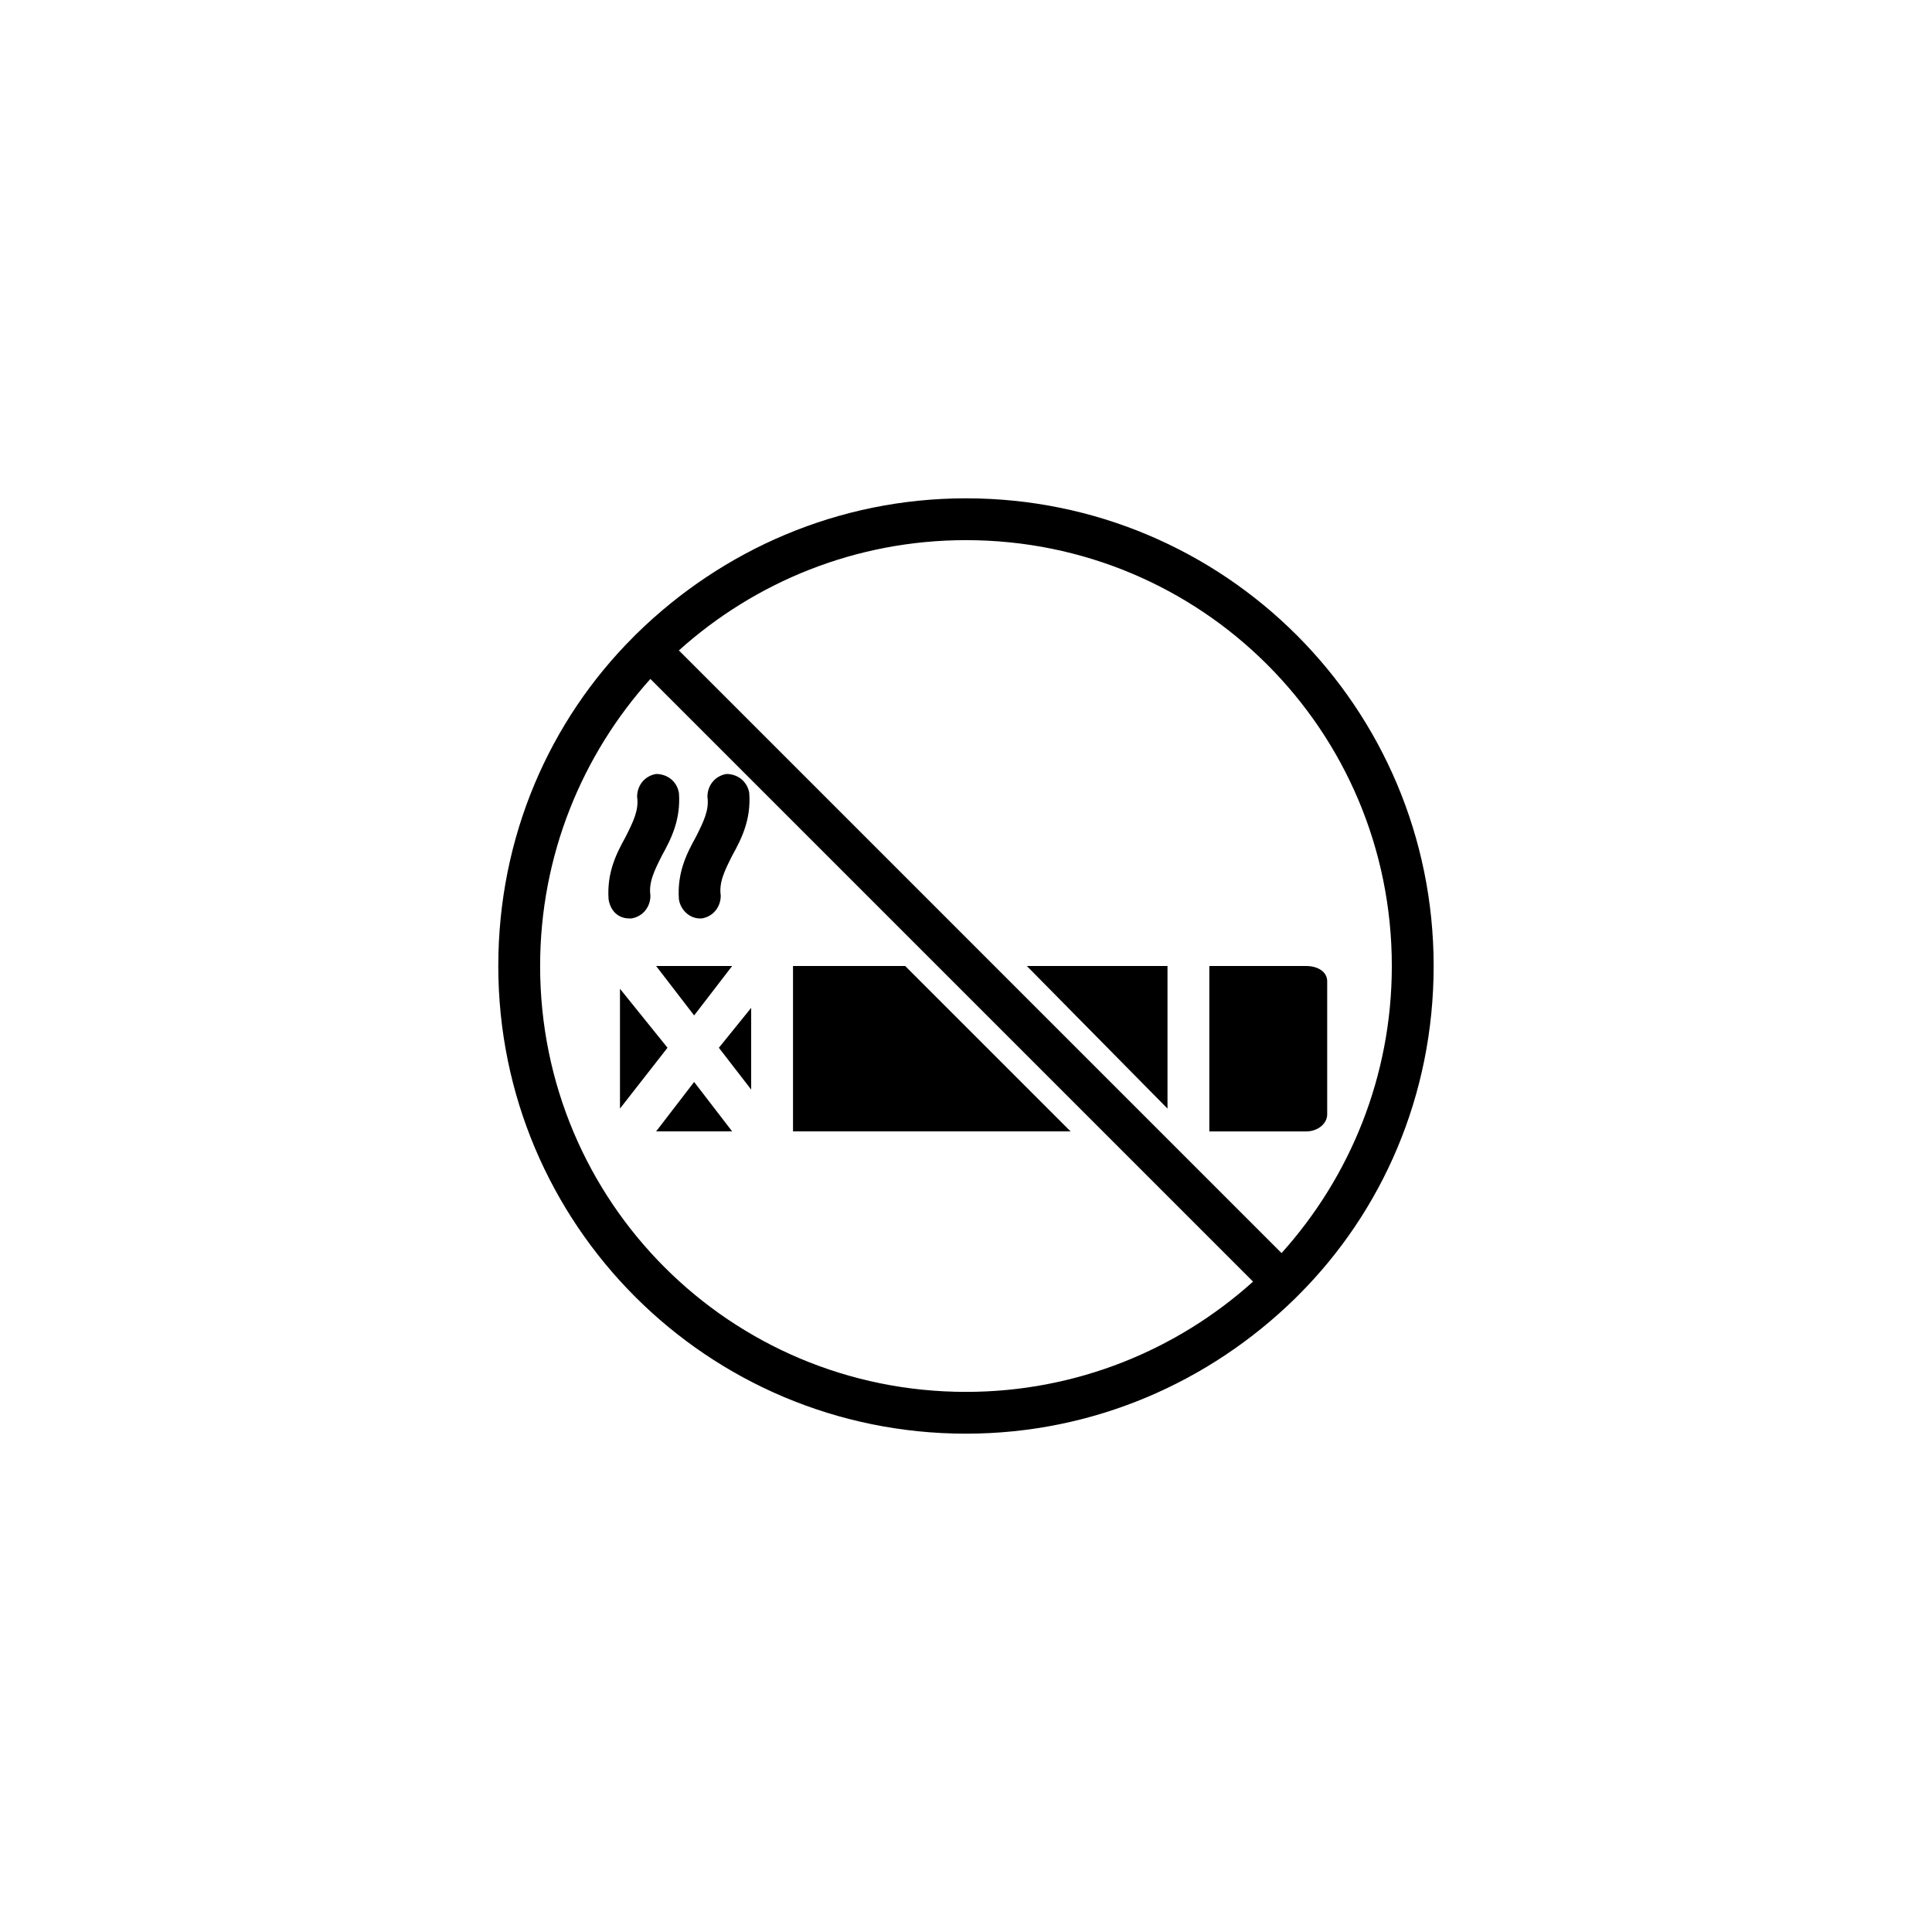
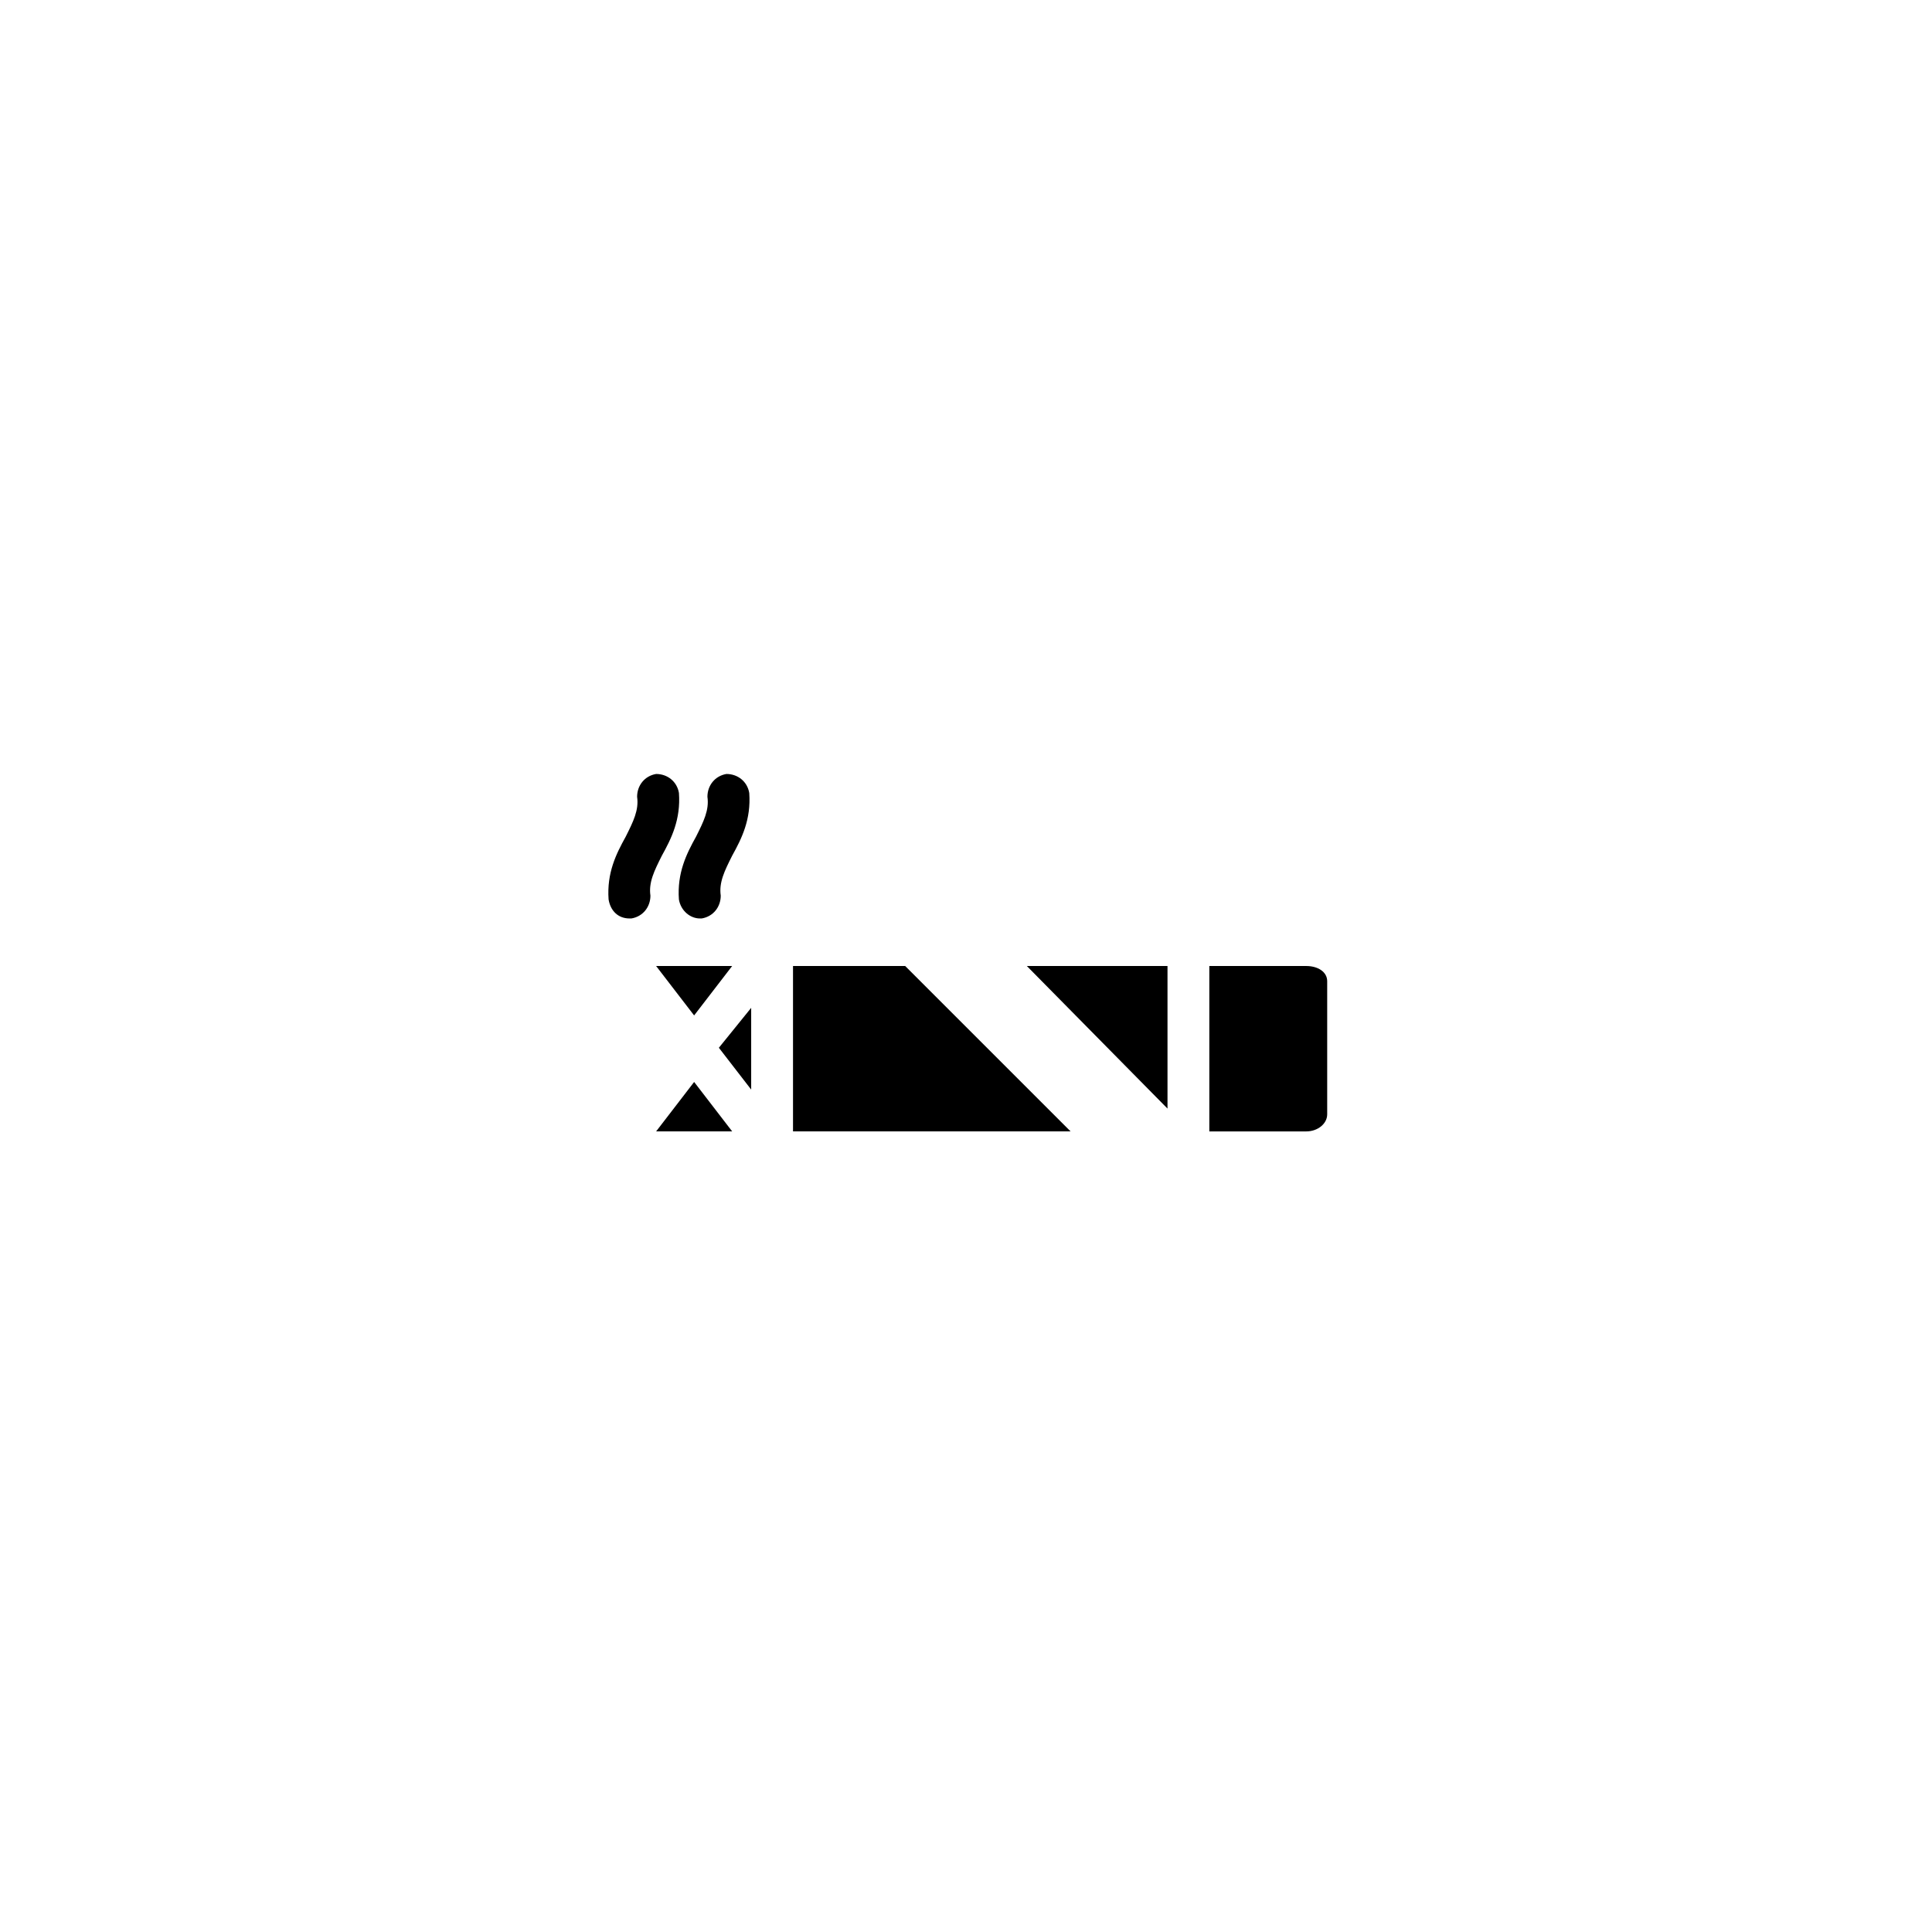
<svg xmlns="http://www.w3.org/2000/svg" fill="#000000" width="800px" height="800px" version="1.1" viewBox="144 144 512 512">
  <g>
-     <path d="m488.16 487.16c22.168-22.168 35.77-52.898 35.77-87.16 0-68.52-55.418-123.94-123.94-123.94-33.754 0-64.488 13.602-87.16 35.77l-0.504 0.504s-0.504 0.504-0.504 0.504c-22.168 22.168-35.77 52.898-35.77 87.16 0 68.52 55.418 123.94 123.94 123.94 33.754 0 64.488-13.602 87.16-35.77l1.008-1.008zm24.688-87.156c0 29.223-11.082 55.922-29.223 76.074l-159.71-159.71c20.152-18.137 46.855-29.223 76.074-29.223 62.477 0 112.86 50.383 112.86 112.86zm-225.71 0c0-29.223 11.082-55.922 29.223-76.074l159.71 159.71c-20.152 18.137-46.855 29.223-76.074 29.223-62.473-0.004-112.86-50.383-112.86-112.86z" />
    <path d="m343.07 432.75v-21.664l-8.562 10.582z" />
    <path d="m327.95 413.1 10.078-13.098h-20.152z" />
-     <path d="m308.3 406.04v31.742l12.598-16.121z" />
    <path d="m383.88 400h-29.723v43.828h73.555z" />
    <path d="m453.4 400h-37.281l37.281 37.785z" />
    <path d="m495.72 439.3v-35.266c0-2.519-2.519-4.031-5.543-4.031h-25.695v43.832h25.695c3.023-0.004 5.543-2.016 5.543-4.535z" />
    <path d="m317.88 443.83h20.152l-10.078-13.098z" />
    <path d="m311.33 387.4c3.023-0.504 5.039-3.023 5.039-6.047-0.504-3.527 1.008-6.551 3.023-10.578 2.519-4.535 5.039-9.574 4.535-16.625-0.504-3.023-3.023-5.039-6.047-5.039-3.023 0.504-5.039 3.023-5.039 6.047 0.504 3.527-1.008 6.551-3.023 10.578-2.519 4.535-5.039 9.574-4.535 16.625 0.504 3.023 2.519 5.039 5.543 5.039h0.504z" />
    <path d="m329.46 387.4h0.504c3.023-0.504 5.039-3.023 5.039-6.047-0.504-3.527 1.008-6.551 3.023-10.578 2.519-4.535 5.039-9.574 4.535-16.625-0.504-3.023-3.023-5.039-6.047-5.039-3.023 0.504-5.039 3.023-5.039 6.047 0.504 3.527-1.008 6.551-3.023 10.578-2.519 4.535-5.039 9.574-4.535 16.625 0.504 3.023 3.023 5.039 5.543 5.039z" />
  </g>
</svg>